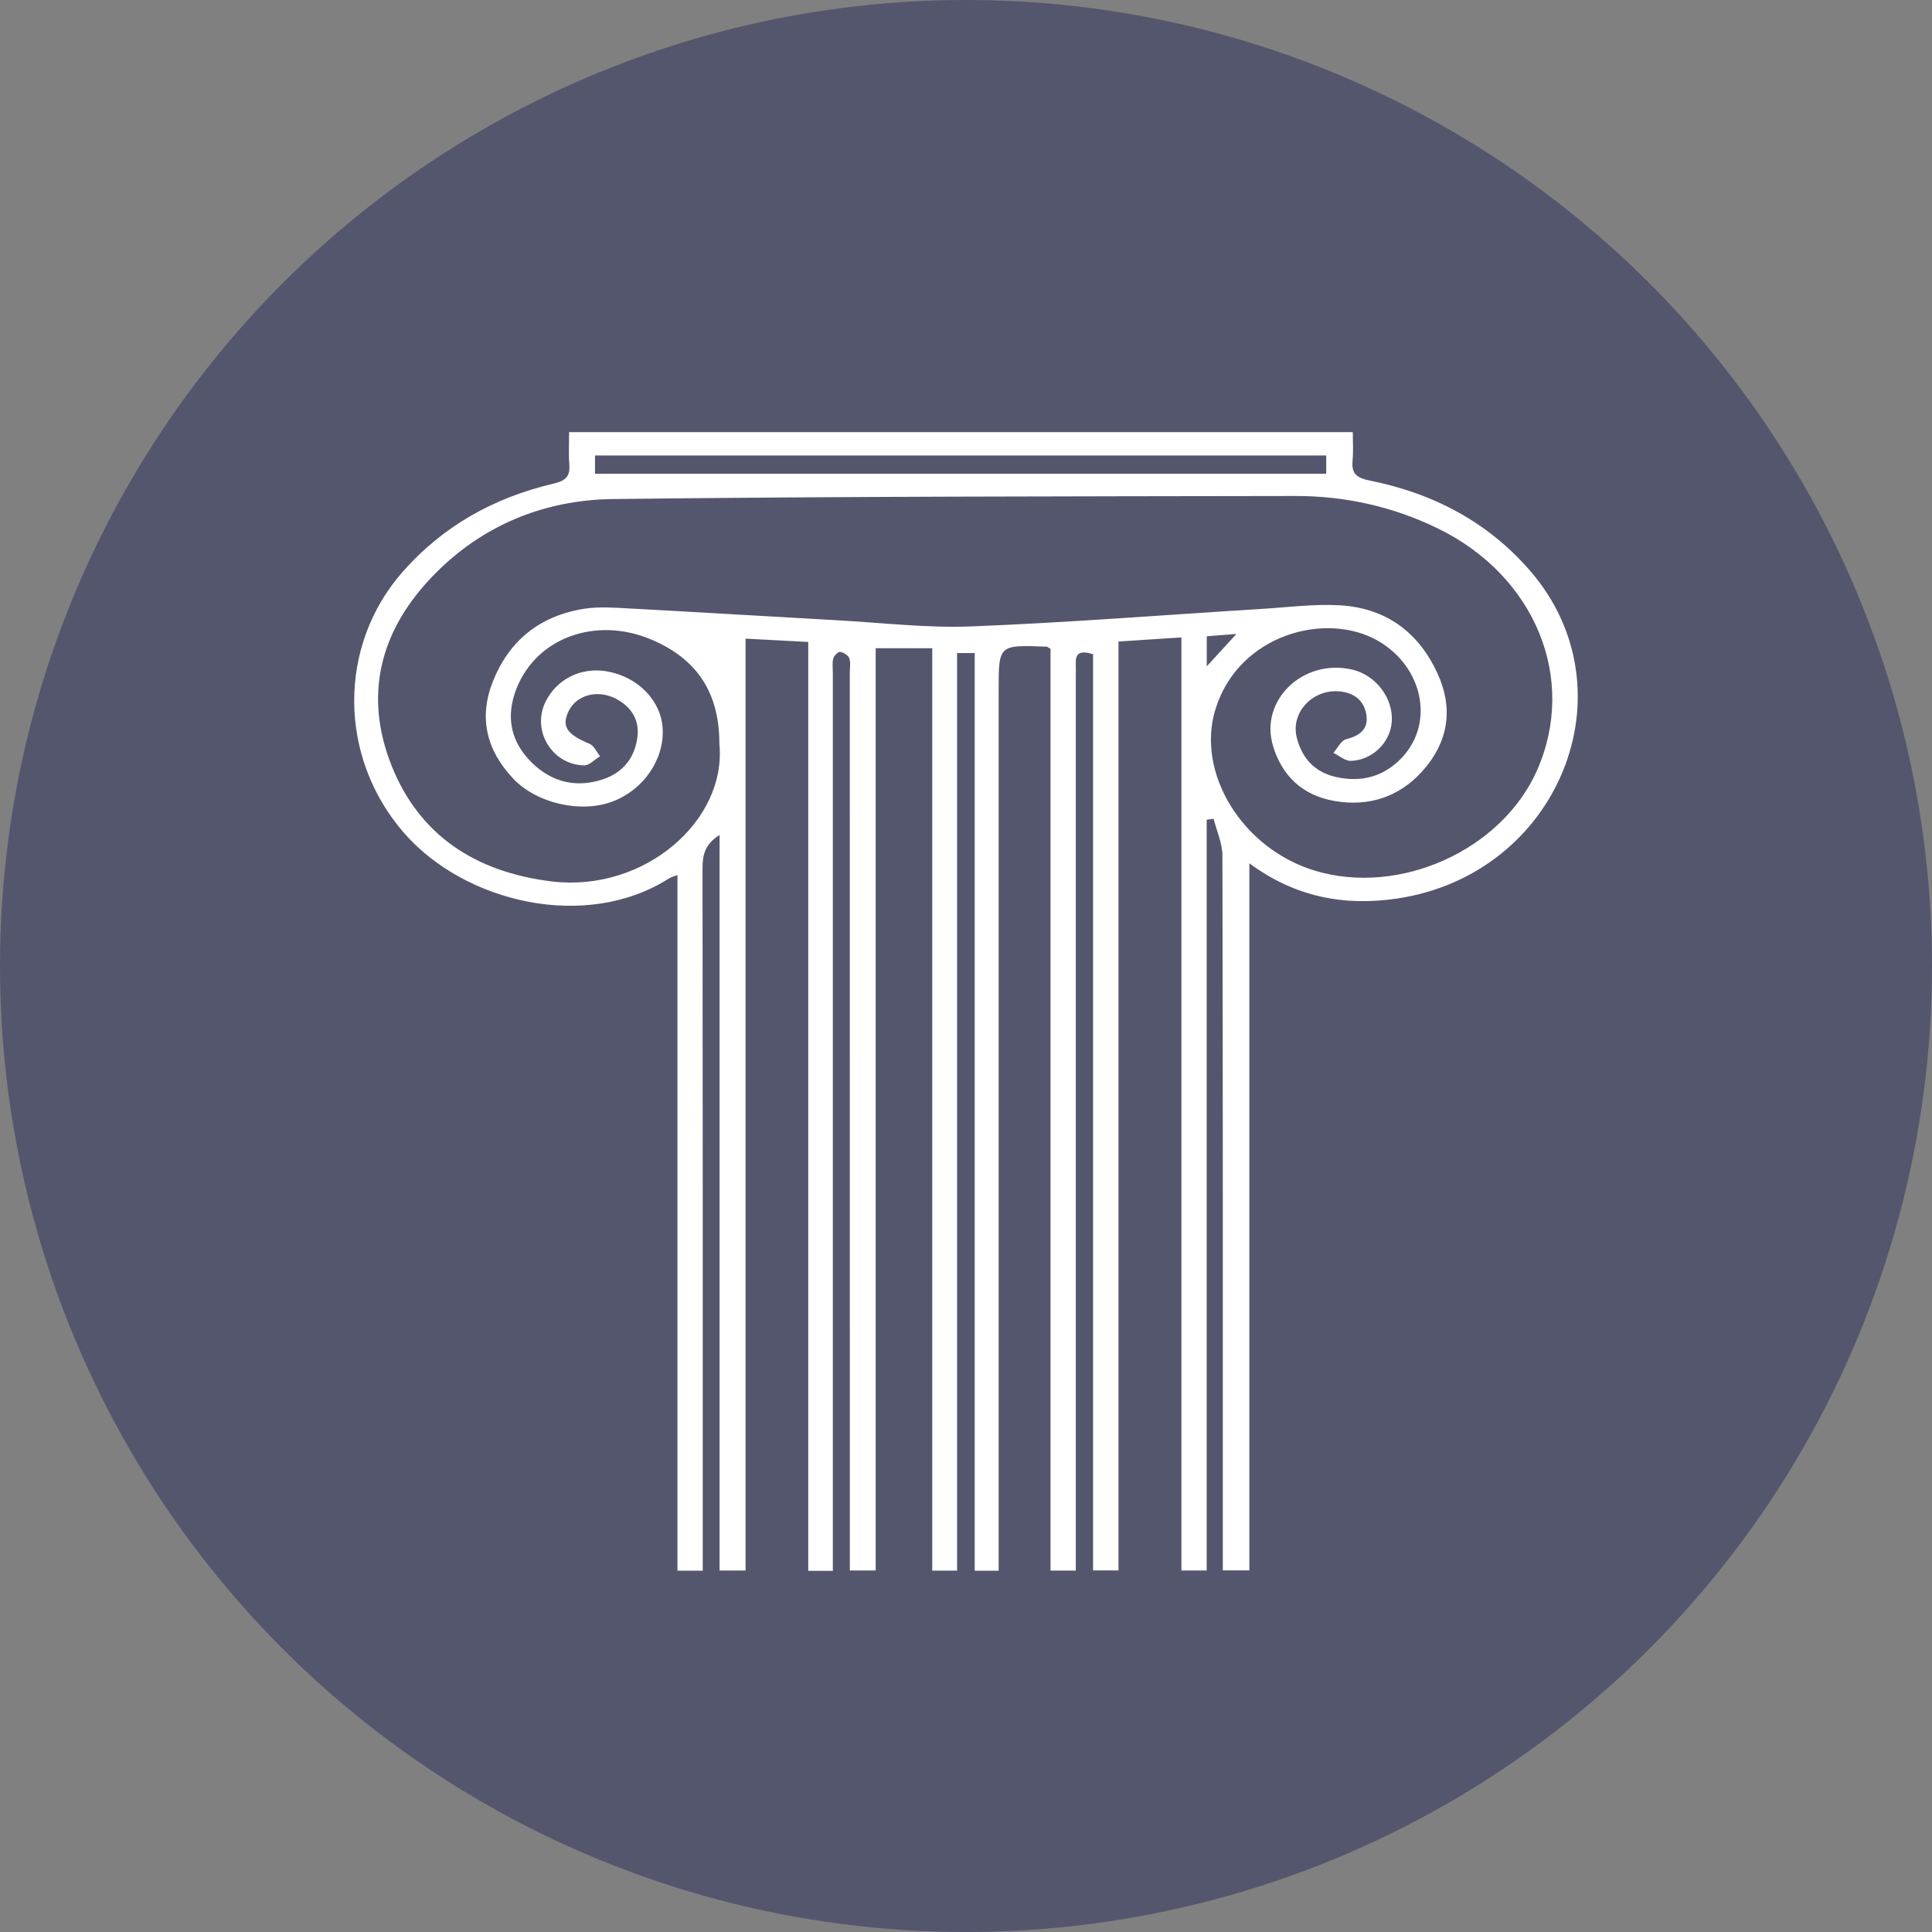
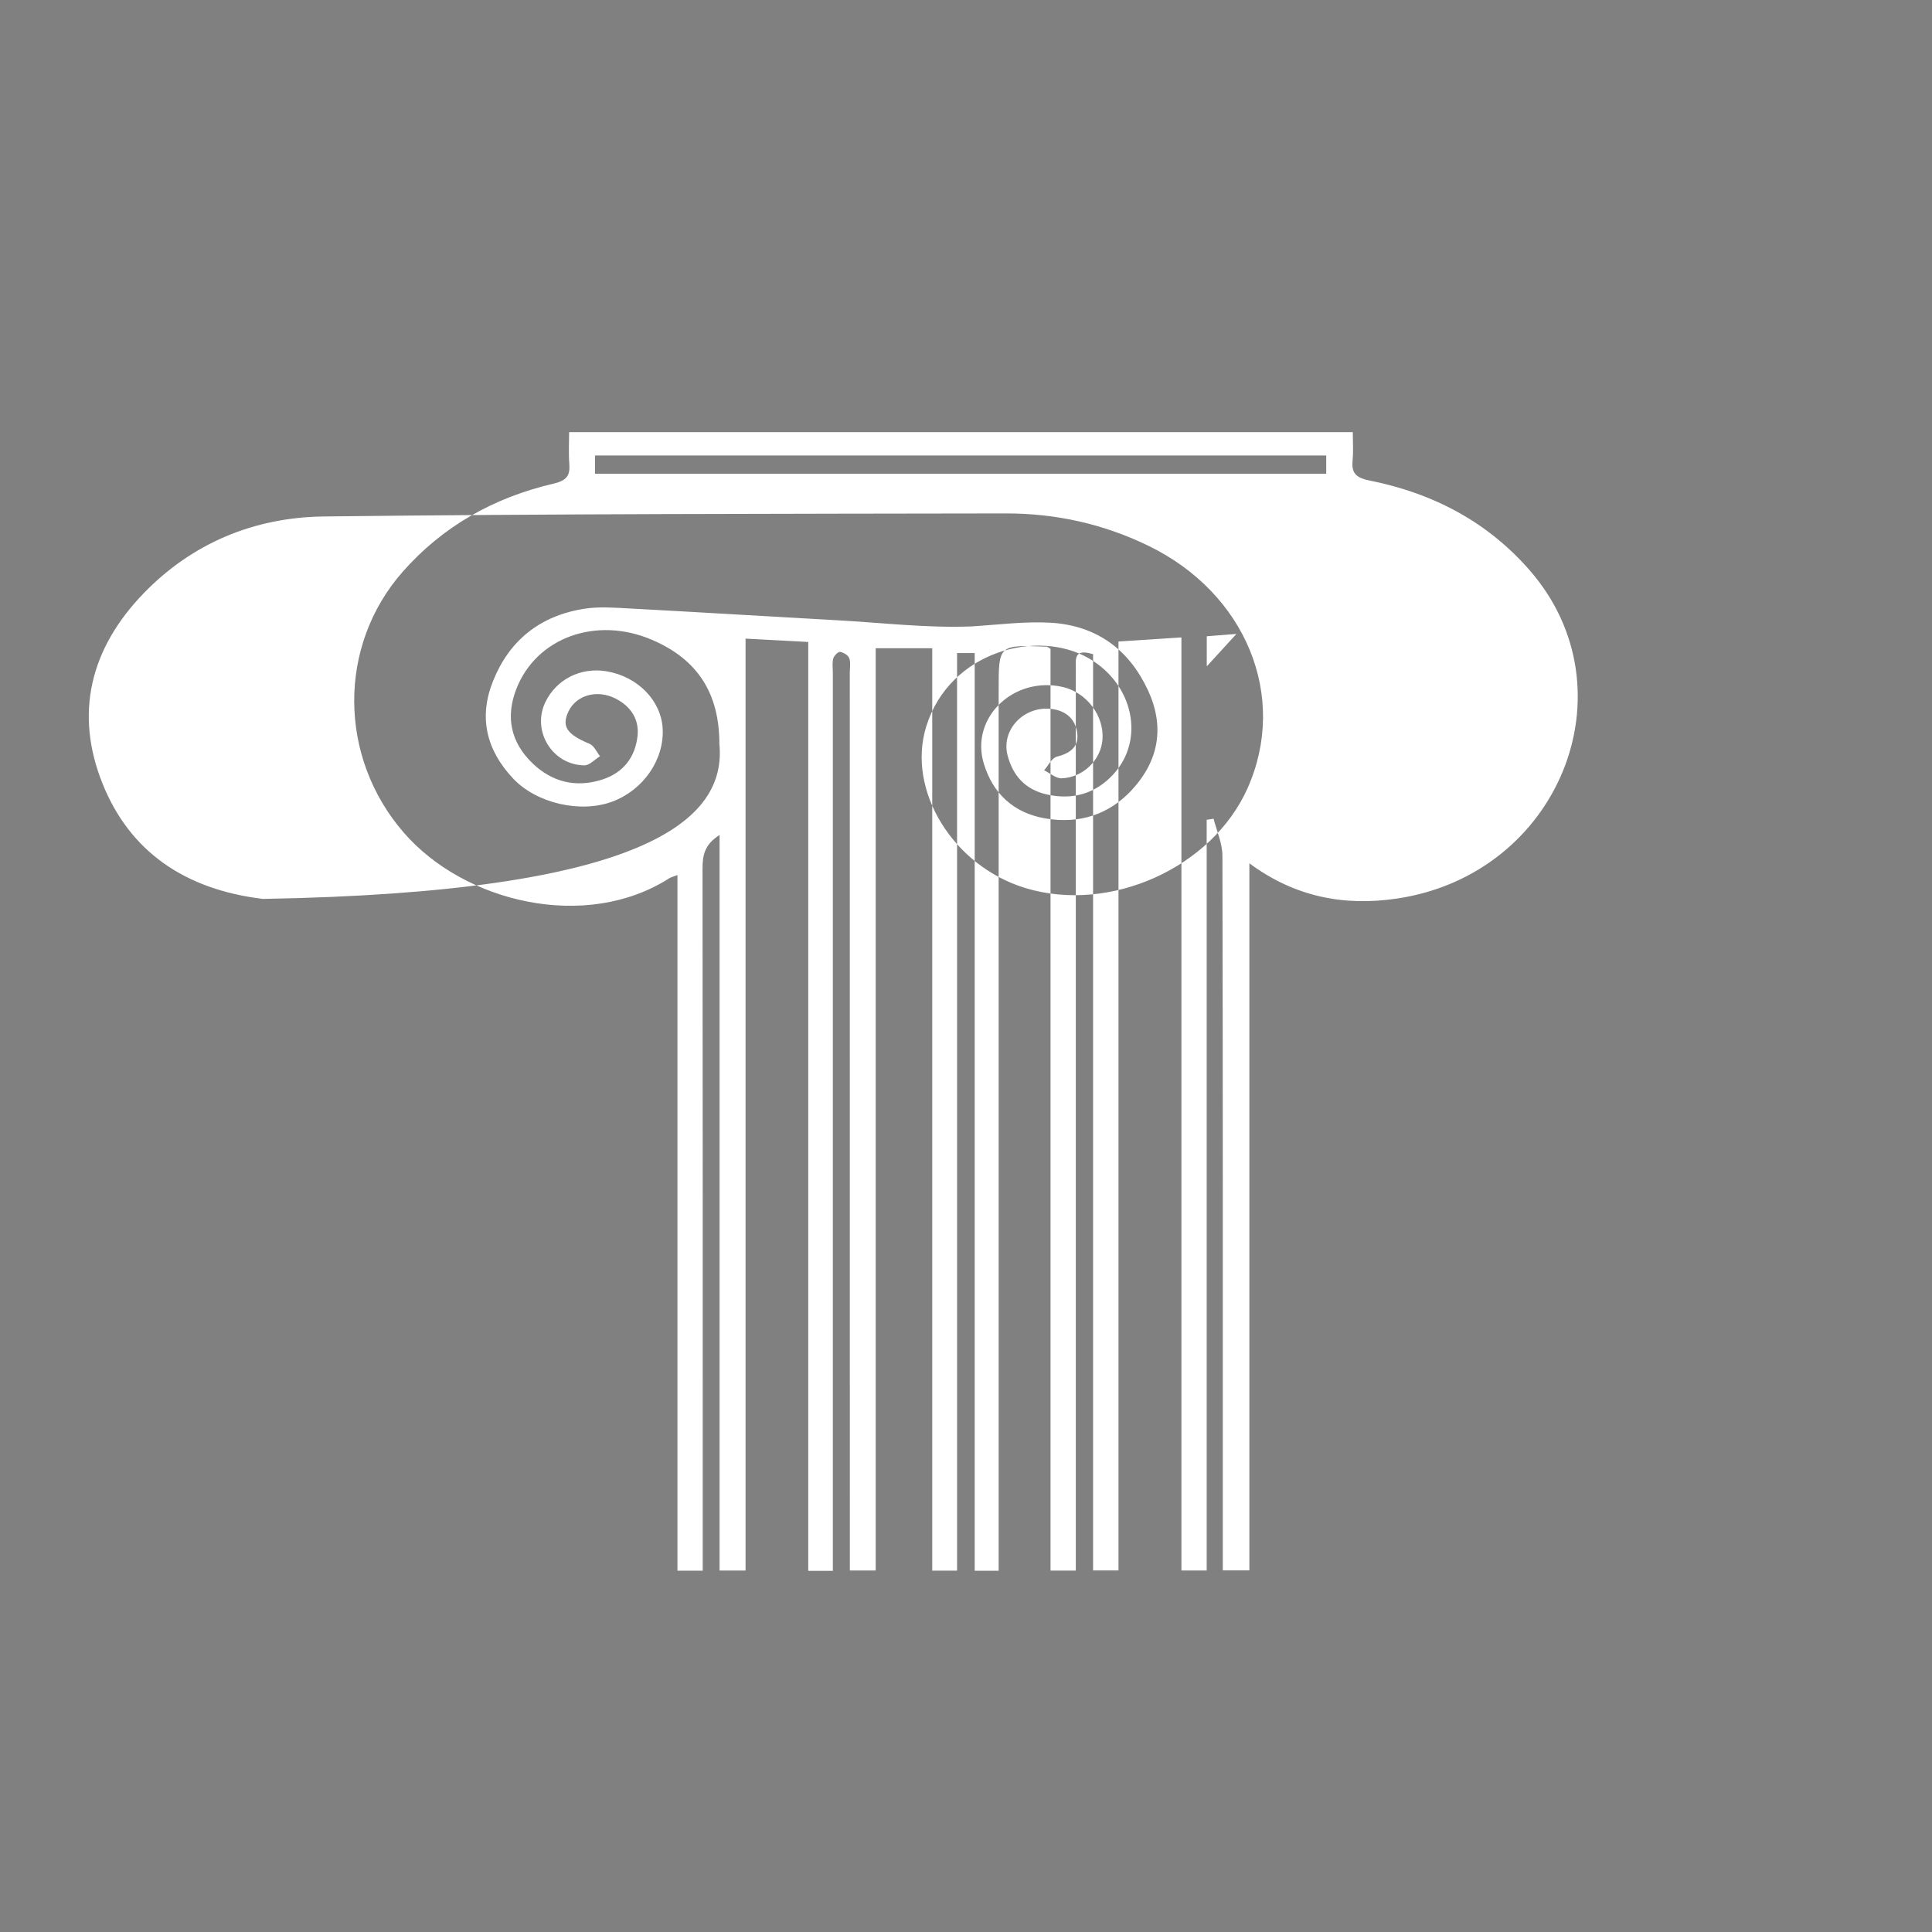
<svg xmlns="http://www.w3.org/2000/svg" version="1.1" id="Layer_1" x="0px" y="0px" width="40px" height="40px" viewBox="0 0 40 40" enable-background="new 0 0 40 40" xml:space="preserve">
  <rect x="0" y="0" width="40" height="40" fill="#808080" stroke="none" />
  <g>
-     <circle fill="#54566E" cx="20" cy="20" r="20" />
-     <path fill="#FFFFFF" d="M24.985,13.173v0.623c0.219-0.24,0.395-0.433,0.614-0.671C25.359,13.143,25.188,13.157,24.985,13.173    M27.458,9.43H12.319v0.378h15.139V9.43z M14.894,15.402c0-1.054-0.455-1.755-1.402-2.158c-1.151-0.49-2.386-0.044-2.801,1.018   c-0.225,0.577-0.122,1.104,0.337,1.544c0.398,0.381,0.89,0.511,1.44,0.334c0.451-0.145,0.686-0.477,0.732-0.906   c0.034-0.336-0.132-0.606-0.455-0.771c-0.381-0.193-0.81-0.074-0.973,0.262c-0.152,0.316-0.035,0.479,0.434,0.675   c0.095,0.04,0.146,0.169,0.217,0.257c-0.109,0.066-0.219,0.191-0.326,0.189c-0.661-0.009-1.087-0.707-0.811-1.298   c0.227-0.482,0.736-0.741,1.276-0.649c0.644,0.11,1.129,0.608,1.158,1.19c0.032,0.638-0.397,1.262-1.034,1.504   c-0.661,0.251-1.578,0.04-2.062-0.474c-0.562-0.597-0.715-1.275-0.416-2.019c0.328-0.821,0.953-1.351,1.893-1.497   c0.311-0.048,0.637-0.021,0.955-0.004c1.427,0.076,2.854,0.164,4.279,0.243c0.928,0.051,1.858,0.164,2.783,0.127   c1.998-0.079,3.994-0.238,5.989-0.361c0.546-0.034,1.097-0.107,1.638-0.076c0.97,0.059,1.629,0.576,2.01,1.395   c0.345,0.742,0.238,1.443-0.325,2.059c-0.472,0.515-1.093,0.719-1.798,0.598c-0.67-0.115-1.09-0.527-1.274-1.135   c-0.289-0.947,0.619-1.821,1.638-1.586c0.492,0.115,0.854,0.594,0.819,1.083c-0.03,0.423-0.397,0.791-0.845,0.807   c-0.119,0.004-0.243-0.107-0.364-0.166c0.088-0.099,0.159-0.256,0.267-0.283c0.291-0.072,0.457-0.22,0.418-0.491   c-0.037-0.275-0.219-0.461-0.539-0.497c-0.566-0.063-1.041,0.433-0.902,0.963c0.105,0.404,0.352,0.703,0.807,0.807   c0.551,0.126,1.023-0.024,1.383-0.416c0.662-0.722,0.412-1.868-0.504-2.399c-1.07-0.622-2.885-0.146-3.369,1.405   c-0.414,1.326,0.555,2.897,2.058,3.351c1.752,0.528,3.86-0.423,4.594-2.07c0.845-1.9-0.034-4.037-2.053-5.018   c-0.929-0.452-1.917-0.672-2.953-0.67c-4.707,0.008-9.414,0.007-14.121,0.063c-1.454,0.018-2.735,0.562-3.729,1.591   c-1.111,1.148-1.432,2.49-0.852,3.938c0.565,1.409,1.704,2.194,3.321,2.389C13.344,18.475,15.048,16.989,14.894,15.402    M17.243,32.523h-0.509V13.291c-0.442-0.023-0.852-0.045-1.298-0.069v19.294h-0.538V17.288c-0.315,0.196-0.353,0.428-0.353,0.696   c0.006,4.696,0.004,9.391,0.004,14.086v0.449h-0.523V18.117c-0.088,0.033-0.133,0.044-0.169,0.066   c-1.722,1.103-4.239,0.508-5.499-0.946c-1.357-1.565-1.369-3.869-0.019-5.401c0.827-0.938,1.879-1.533,3.125-1.824   c0.278-0.065,0.34-0.173,0.323-0.406c-0.017-0.21-0.004-0.422-0.004-0.659h16.225c0,0.189,0.014,0.387-0.004,0.58   c-0.023,0.249,0.047,0.36,0.344,0.42c1.333,0.266,2.46,0.865,3.33,1.869c2.145,2.474,0.602,6.292-2.758,6.788   c-1.09,0.161-2.109-0.031-3.053-0.73v14.639h-0.55v-0.373c0-4.807,0.003-9.615-0.008-14.421c0-0.256-0.118-0.512-0.183-0.768   c-0.047,0.008-0.094,0.015-0.143,0.022v15.542h-0.523V13.197c-0.451,0.03-0.86,0.057-1.303,0.085v19.232h-0.526v-18.97   c-0.242-0.073-0.366-0.042-0.358,0.186c0.003,0.101,0,0.2,0,0.301v18.035v0.451h-0.523V13.434   c-0.058-0.034-0.066-0.045-0.076-0.045c-0.998-0.04-0.998-0.04-0.998,0.892v17.801v0.439h-0.496v-19h-0.365v18.997h-0.514V13.421   H18.13v19.094h-0.535v-0.42c0-6.057,0-12.113-0.001-18.169c0-0.1,0.022-0.208-0.011-0.298c-0.021-0.061-0.119-0.12-0.19-0.132   c-0.04-0.006-0.127,0.082-0.142,0.139c-0.024,0.095-0.008,0.199-0.008,0.3v18.133V32.523z" />
+     <path fill="#FFFFFF" d="M24.985,13.173v0.623c0.219-0.24,0.395-0.433,0.614-0.671C25.359,13.143,25.188,13.157,24.985,13.173    M27.458,9.43H12.319v0.378h15.139V9.43z M14.894,15.402c0-1.054-0.455-1.755-1.402-2.158c-1.151-0.49-2.386-0.044-2.801,1.018   c-0.225,0.577-0.122,1.104,0.337,1.544c0.398,0.381,0.89,0.511,1.44,0.334c0.451-0.145,0.686-0.477,0.732-0.906   c0.034-0.336-0.132-0.606-0.455-0.771c-0.381-0.193-0.81-0.074-0.973,0.262c-0.152,0.316-0.035,0.479,0.434,0.675   c0.095,0.04,0.146,0.169,0.217,0.257c-0.109,0.066-0.219,0.191-0.326,0.189c-0.661-0.009-1.087-0.707-0.811-1.298   c0.227-0.482,0.736-0.741,1.276-0.649c0.644,0.11,1.129,0.608,1.158,1.19c0.032,0.638-0.397,1.262-1.034,1.504   c-0.661,0.251-1.578,0.04-2.062-0.474c-0.562-0.597-0.715-1.275-0.416-2.019c0.328-0.821,0.953-1.351,1.893-1.497   c0.311-0.048,0.637-0.021,0.955-0.004c1.427,0.076,2.854,0.164,4.279,0.243c0.928,0.051,1.858,0.164,2.783,0.127   c0.546-0.034,1.097-0.107,1.638-0.076c0.97,0.059,1.629,0.576,2.01,1.395   c0.345,0.742,0.238,1.443-0.325,2.059c-0.472,0.515-1.093,0.719-1.798,0.598c-0.67-0.115-1.09-0.527-1.274-1.135   c-0.289-0.947,0.619-1.821,1.638-1.586c0.492,0.115,0.854,0.594,0.819,1.083c-0.03,0.423-0.397,0.791-0.845,0.807   c-0.119,0.004-0.243-0.107-0.364-0.166c0.088-0.099,0.159-0.256,0.267-0.283c0.291-0.072,0.457-0.22,0.418-0.491   c-0.037-0.275-0.219-0.461-0.539-0.497c-0.566-0.063-1.041,0.433-0.902,0.963c0.105,0.404,0.352,0.703,0.807,0.807   c0.551,0.126,1.023-0.024,1.383-0.416c0.662-0.722,0.412-1.868-0.504-2.399c-1.07-0.622-2.885-0.146-3.369,1.405   c-0.414,1.326,0.555,2.897,2.058,3.351c1.752,0.528,3.86-0.423,4.594-2.07c0.845-1.9-0.034-4.037-2.053-5.018   c-0.929-0.452-1.917-0.672-2.953-0.67c-4.707,0.008-9.414,0.007-14.121,0.063c-1.454,0.018-2.735,0.562-3.729,1.591   c-1.111,1.148-1.432,2.49-0.852,3.938c0.565,1.409,1.704,2.194,3.321,2.389C13.344,18.475,15.048,16.989,14.894,15.402    M17.243,32.523h-0.509V13.291c-0.442-0.023-0.852-0.045-1.298-0.069v19.294h-0.538V17.288c-0.315,0.196-0.353,0.428-0.353,0.696   c0.006,4.696,0.004,9.391,0.004,14.086v0.449h-0.523V18.117c-0.088,0.033-0.133,0.044-0.169,0.066   c-1.722,1.103-4.239,0.508-5.499-0.946c-1.357-1.565-1.369-3.869-0.019-5.401c0.827-0.938,1.879-1.533,3.125-1.824   c0.278-0.065,0.34-0.173,0.323-0.406c-0.017-0.21-0.004-0.422-0.004-0.659h16.225c0,0.189,0.014,0.387-0.004,0.58   c-0.023,0.249,0.047,0.36,0.344,0.42c1.333,0.266,2.46,0.865,3.33,1.869c2.145,2.474,0.602,6.292-2.758,6.788   c-1.09,0.161-2.109-0.031-3.053-0.73v14.639h-0.55v-0.373c0-4.807,0.003-9.615-0.008-14.421c0-0.256-0.118-0.512-0.183-0.768   c-0.047,0.008-0.094,0.015-0.143,0.022v15.542h-0.523V13.197c-0.451,0.03-0.86,0.057-1.303,0.085v19.232h-0.526v-18.97   c-0.242-0.073-0.366-0.042-0.358,0.186c0.003,0.101,0,0.2,0,0.301v18.035v0.451h-0.523V13.434   c-0.058-0.034-0.066-0.045-0.076-0.045c-0.998-0.04-0.998-0.04-0.998,0.892v17.801v0.439h-0.496v-19h-0.365v18.997h-0.514V13.421   H18.13v19.094h-0.535v-0.42c0-6.057,0-12.113-0.001-18.169c0-0.1,0.022-0.208-0.011-0.298c-0.021-0.061-0.119-0.12-0.19-0.132   c-0.04-0.006-0.127,0.082-0.142,0.139c-0.024,0.095-0.008,0.199-0.008,0.3v18.133V32.523z" />
  </g>
</svg>